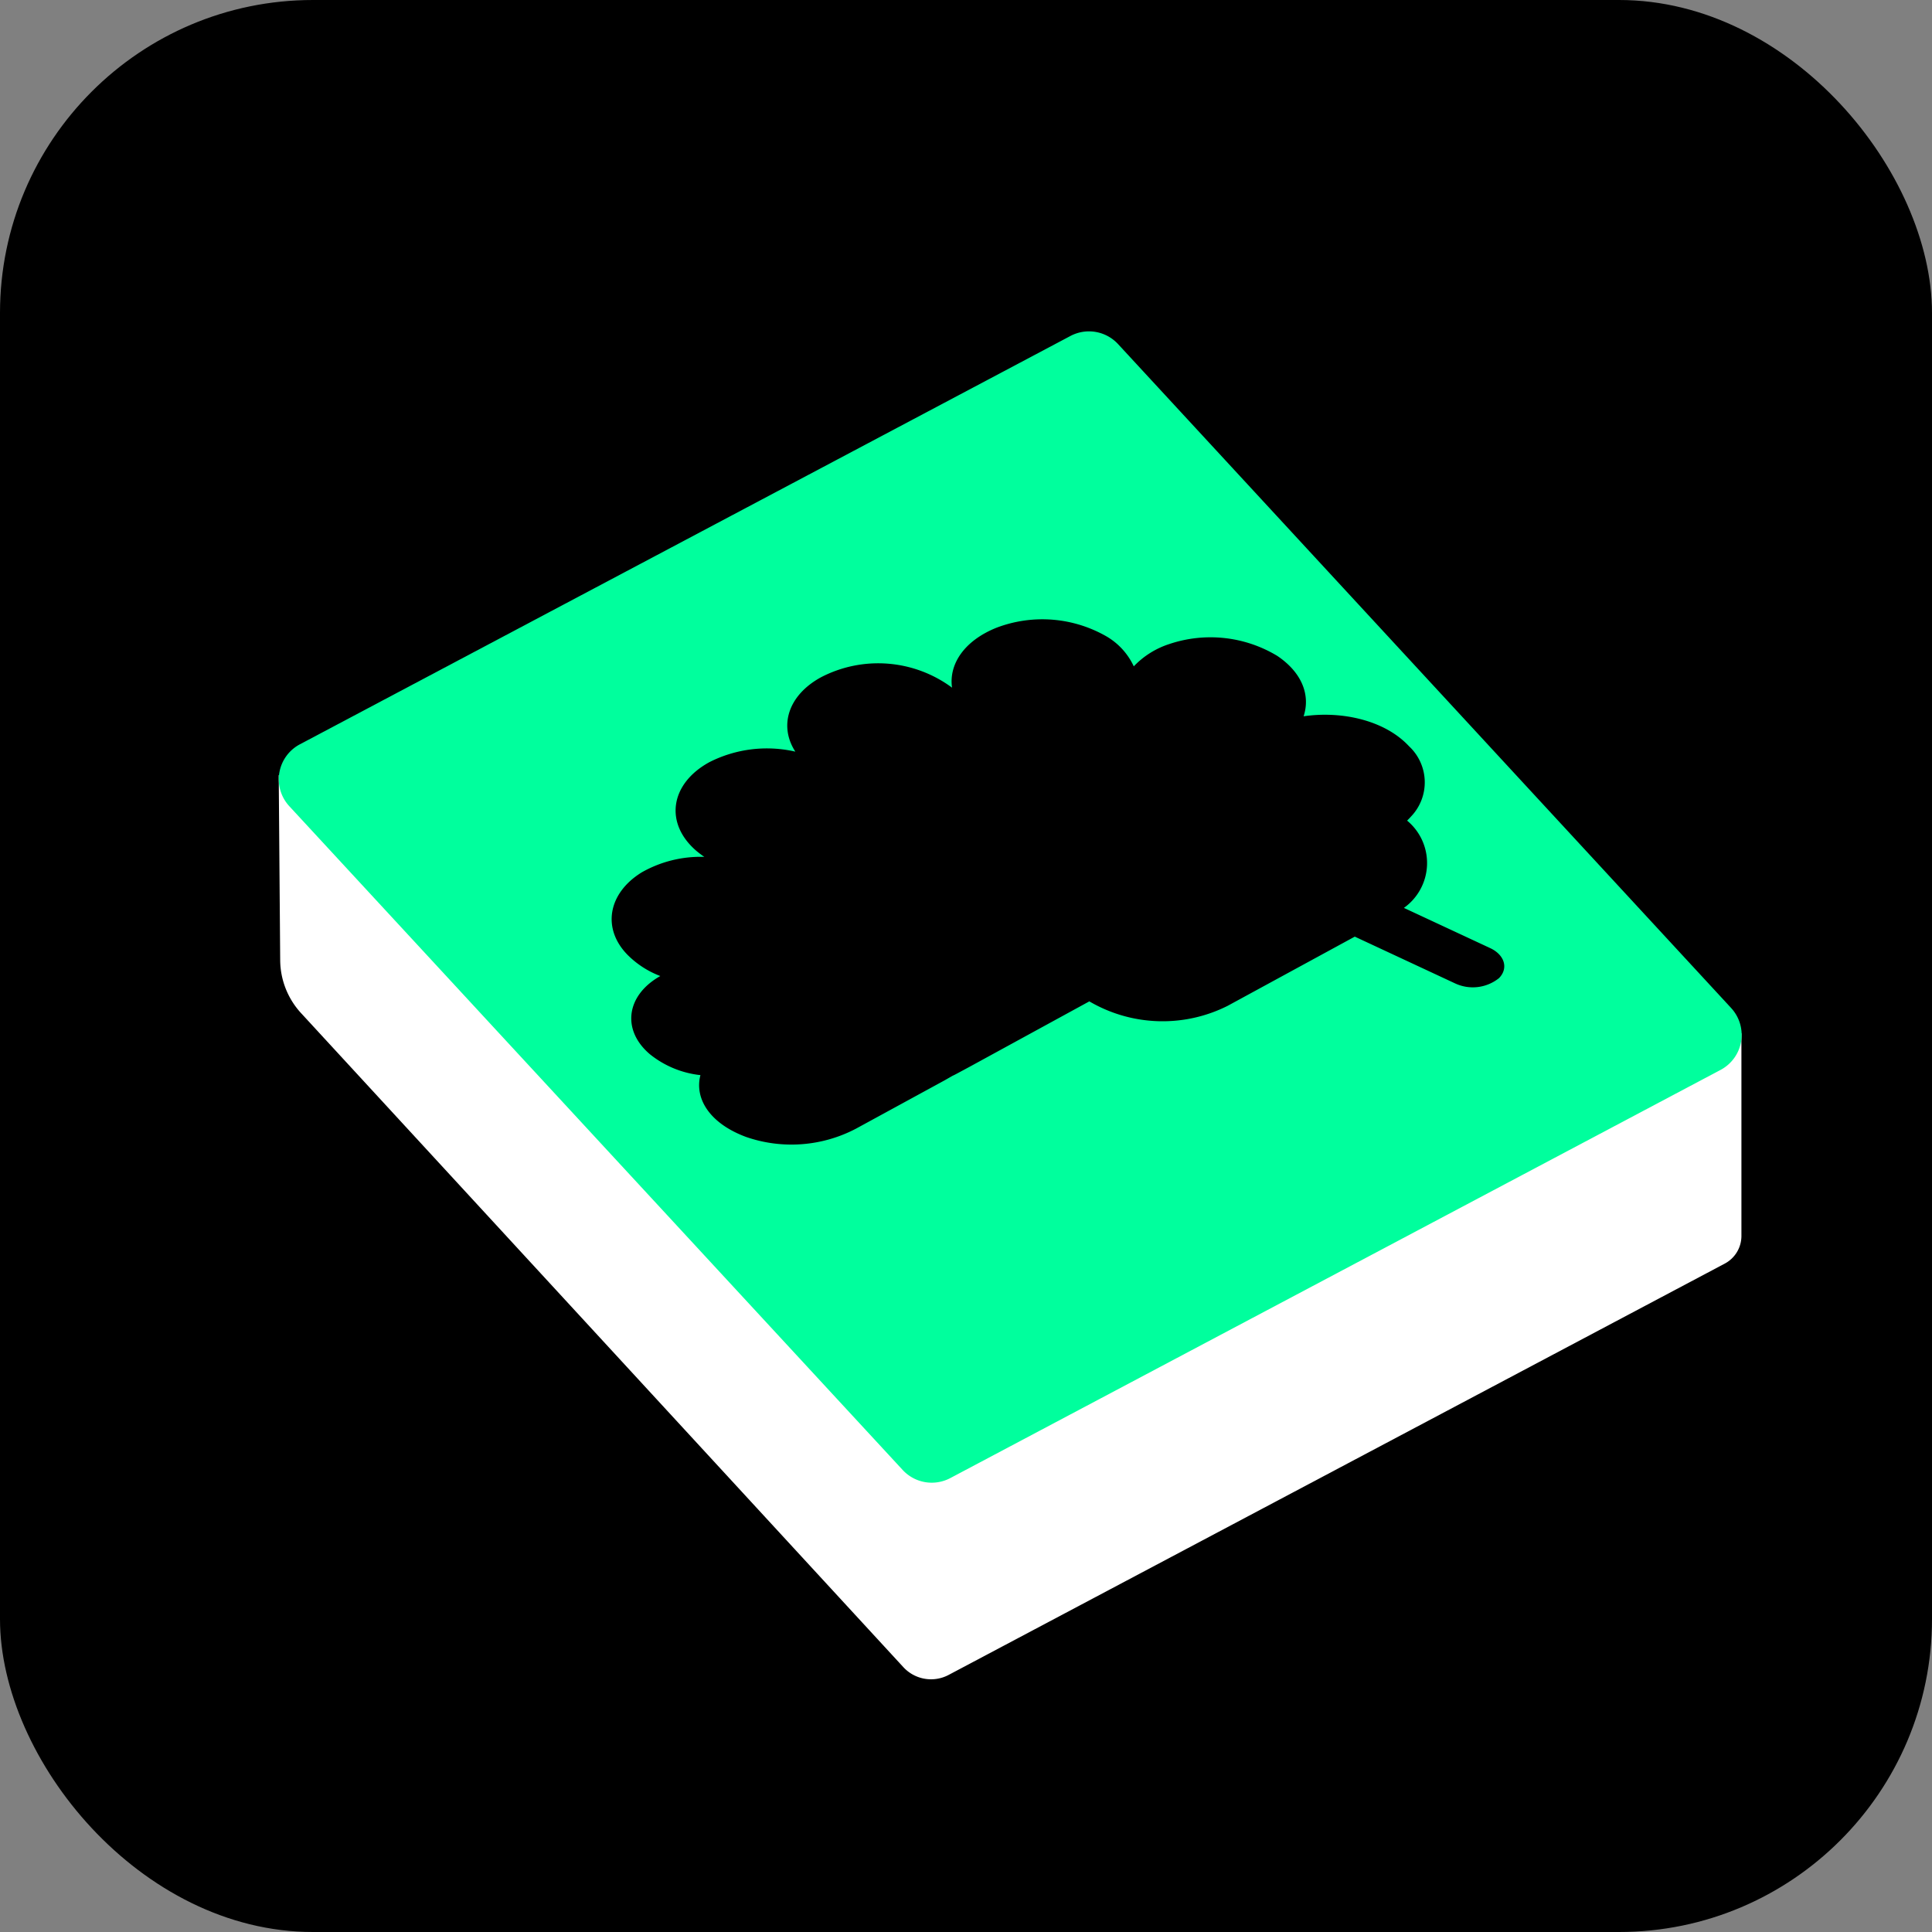
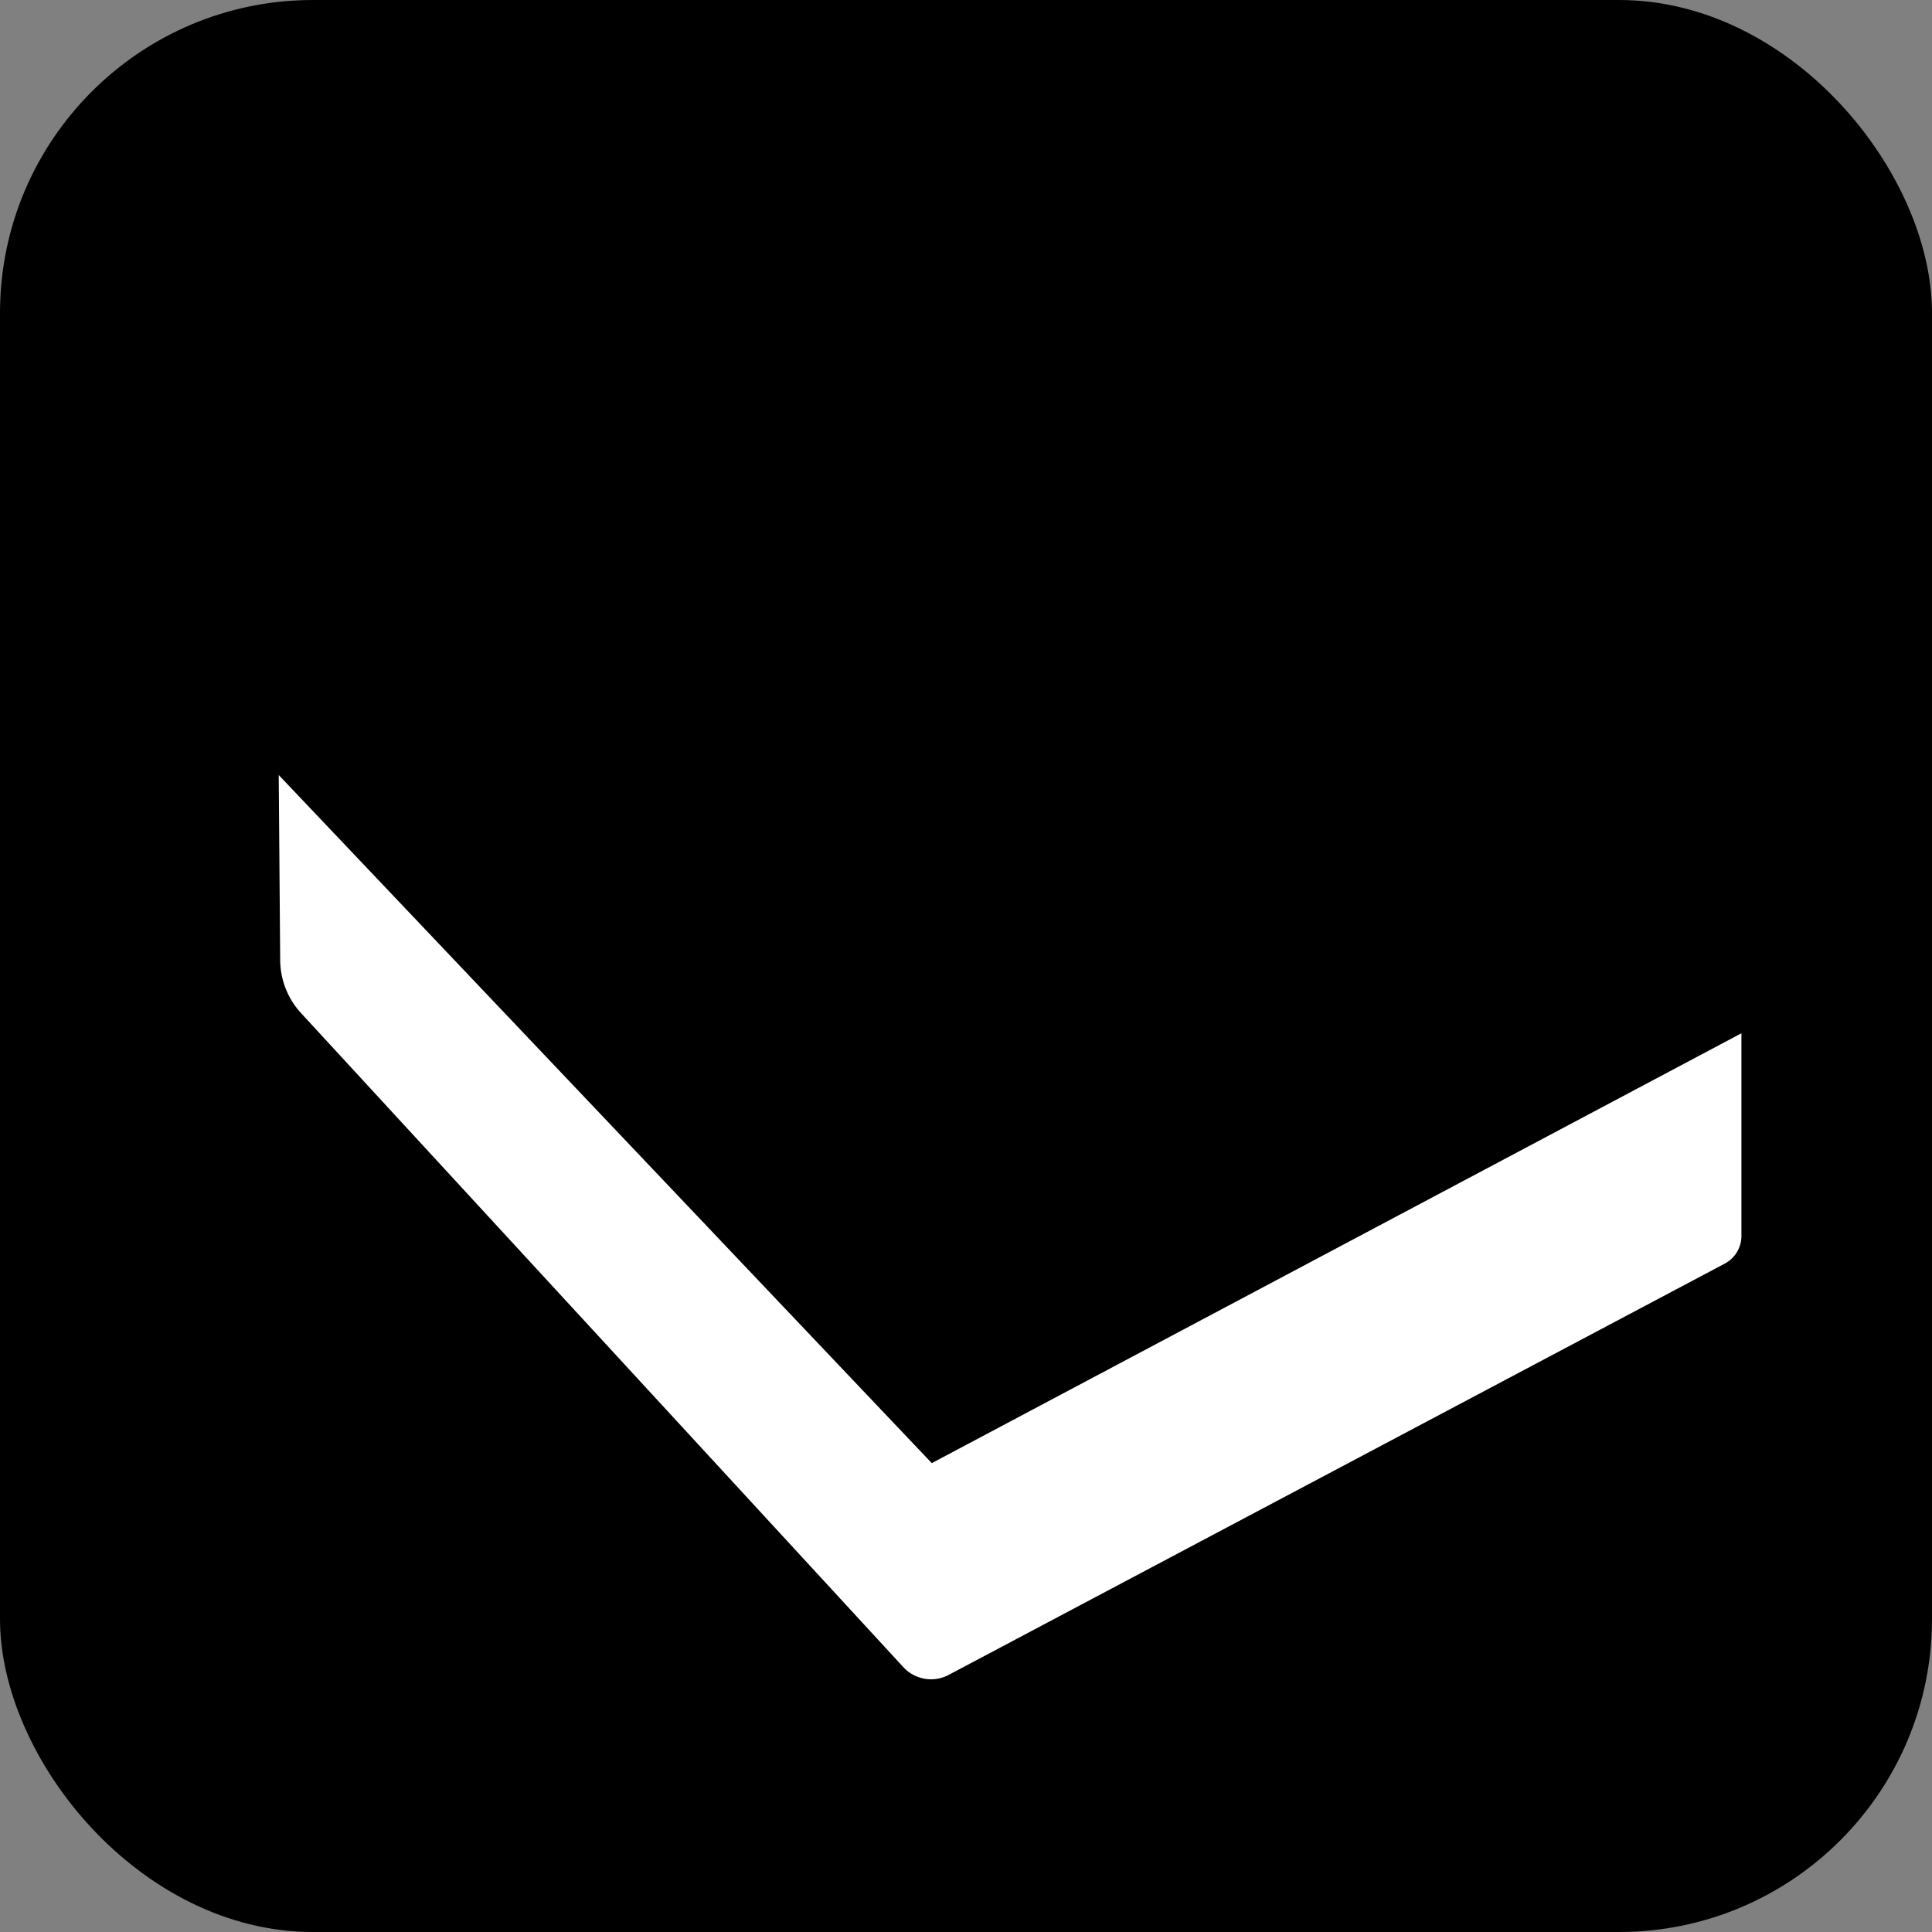
<svg xmlns="http://www.w3.org/2000/svg" id="Layer_2" data-name="Layer 2" width="120" height="120" viewBox="0 0 120 120">
  <rect x="0" y="0" width="120" height="120" fill="#808080" stroke="none" />
  <g id="Icons">
    <rect id="Rectangle_133" data-name="Rectangle 133" width="120" height="120" rx="19.44" />
    <path id="Path_1380" data-name="Path 1380" d="M67.233,116.9,26.67,74.16l.091,11.476a4.907,4.907,0,0,0,1.3,3.317l37.408,40.621a2.337,2.337,0,0,0,2.811.48l48.209-25.549a1.947,1.947,0,0,0,1.032-1.72V90.2Z" transform="translate(-9.358 -26.022)" fill="#fff" />
-     <path id="Path_1381" data-name="Path 1381" d="M75.836,32,27.977,57.362a2.46,2.46,0,0,0-.649,3.836l38.1,41.231a2.46,2.46,0,0,0,2.953.506l47.858-25.361a2.46,2.46,0,0,0,.649-3.836L78.815,32.508A2.46,2.46,0,0,0,75.836,32Z" transform="translate(-9.361 -11.126)" fill="#00ff9d" />
    <path id="Path_1382" data-name="Path 1382" d="M101.509,65.283c.428-1.3-.084-2.707-1.636-3.752a8.023,8.023,0,0,0-6.712-.733,5.3,5.3,0,0,0-2.2,1.383,4.213,4.213,0,0,0-1.655-1.837,8,8,0,0,0-6.881-.558c-2.012.811-2.96,2.278-2.752,3.719h0a7.706,7.706,0,0,0-8.133-.649c-2.051,1.116-2.635,3.025-1.6,4.622a7.9,7.9,0,0,0-5.329.649c-2.467,1.344-2.817,3.823-.792,5.537q.221.182.467.351a7.393,7.393,0,0,0-3.895.967c-2.1,1.3-2.473,3.505-.857,5.134a5.738,5.738,0,0,0,2.019,1.3c-2.123,1.194-2.415,3.356-.649,4.855a6.03,6.03,0,0,0,3.142,1.3c-.376,1.415.526,2.986,2.843,3.843A8.62,8.62,0,0,0,73.7,90.9l5.511-3.005.5-.286c.091-.039.175-.084.26-.13l.772-.415,4.42-2.415L88.2,82.99a9,9,0,0,0,8.588.279l7.9-4.3,6.238,2.908a2.6,2.6,0,0,0,2.72-.331c.6-.61.351-1.448-.558-1.869l-5.349-2.493a3.418,3.418,0,0,0,.2-5.42c.078-.084.162-.162.24-.253a3.064,3.064,0,0,0-.123-4.368C106.572,65.542,103.9,64.932,101.509,65.283Z" transform="translate(-20.54 -20.793)" />
  </g>
</svg>